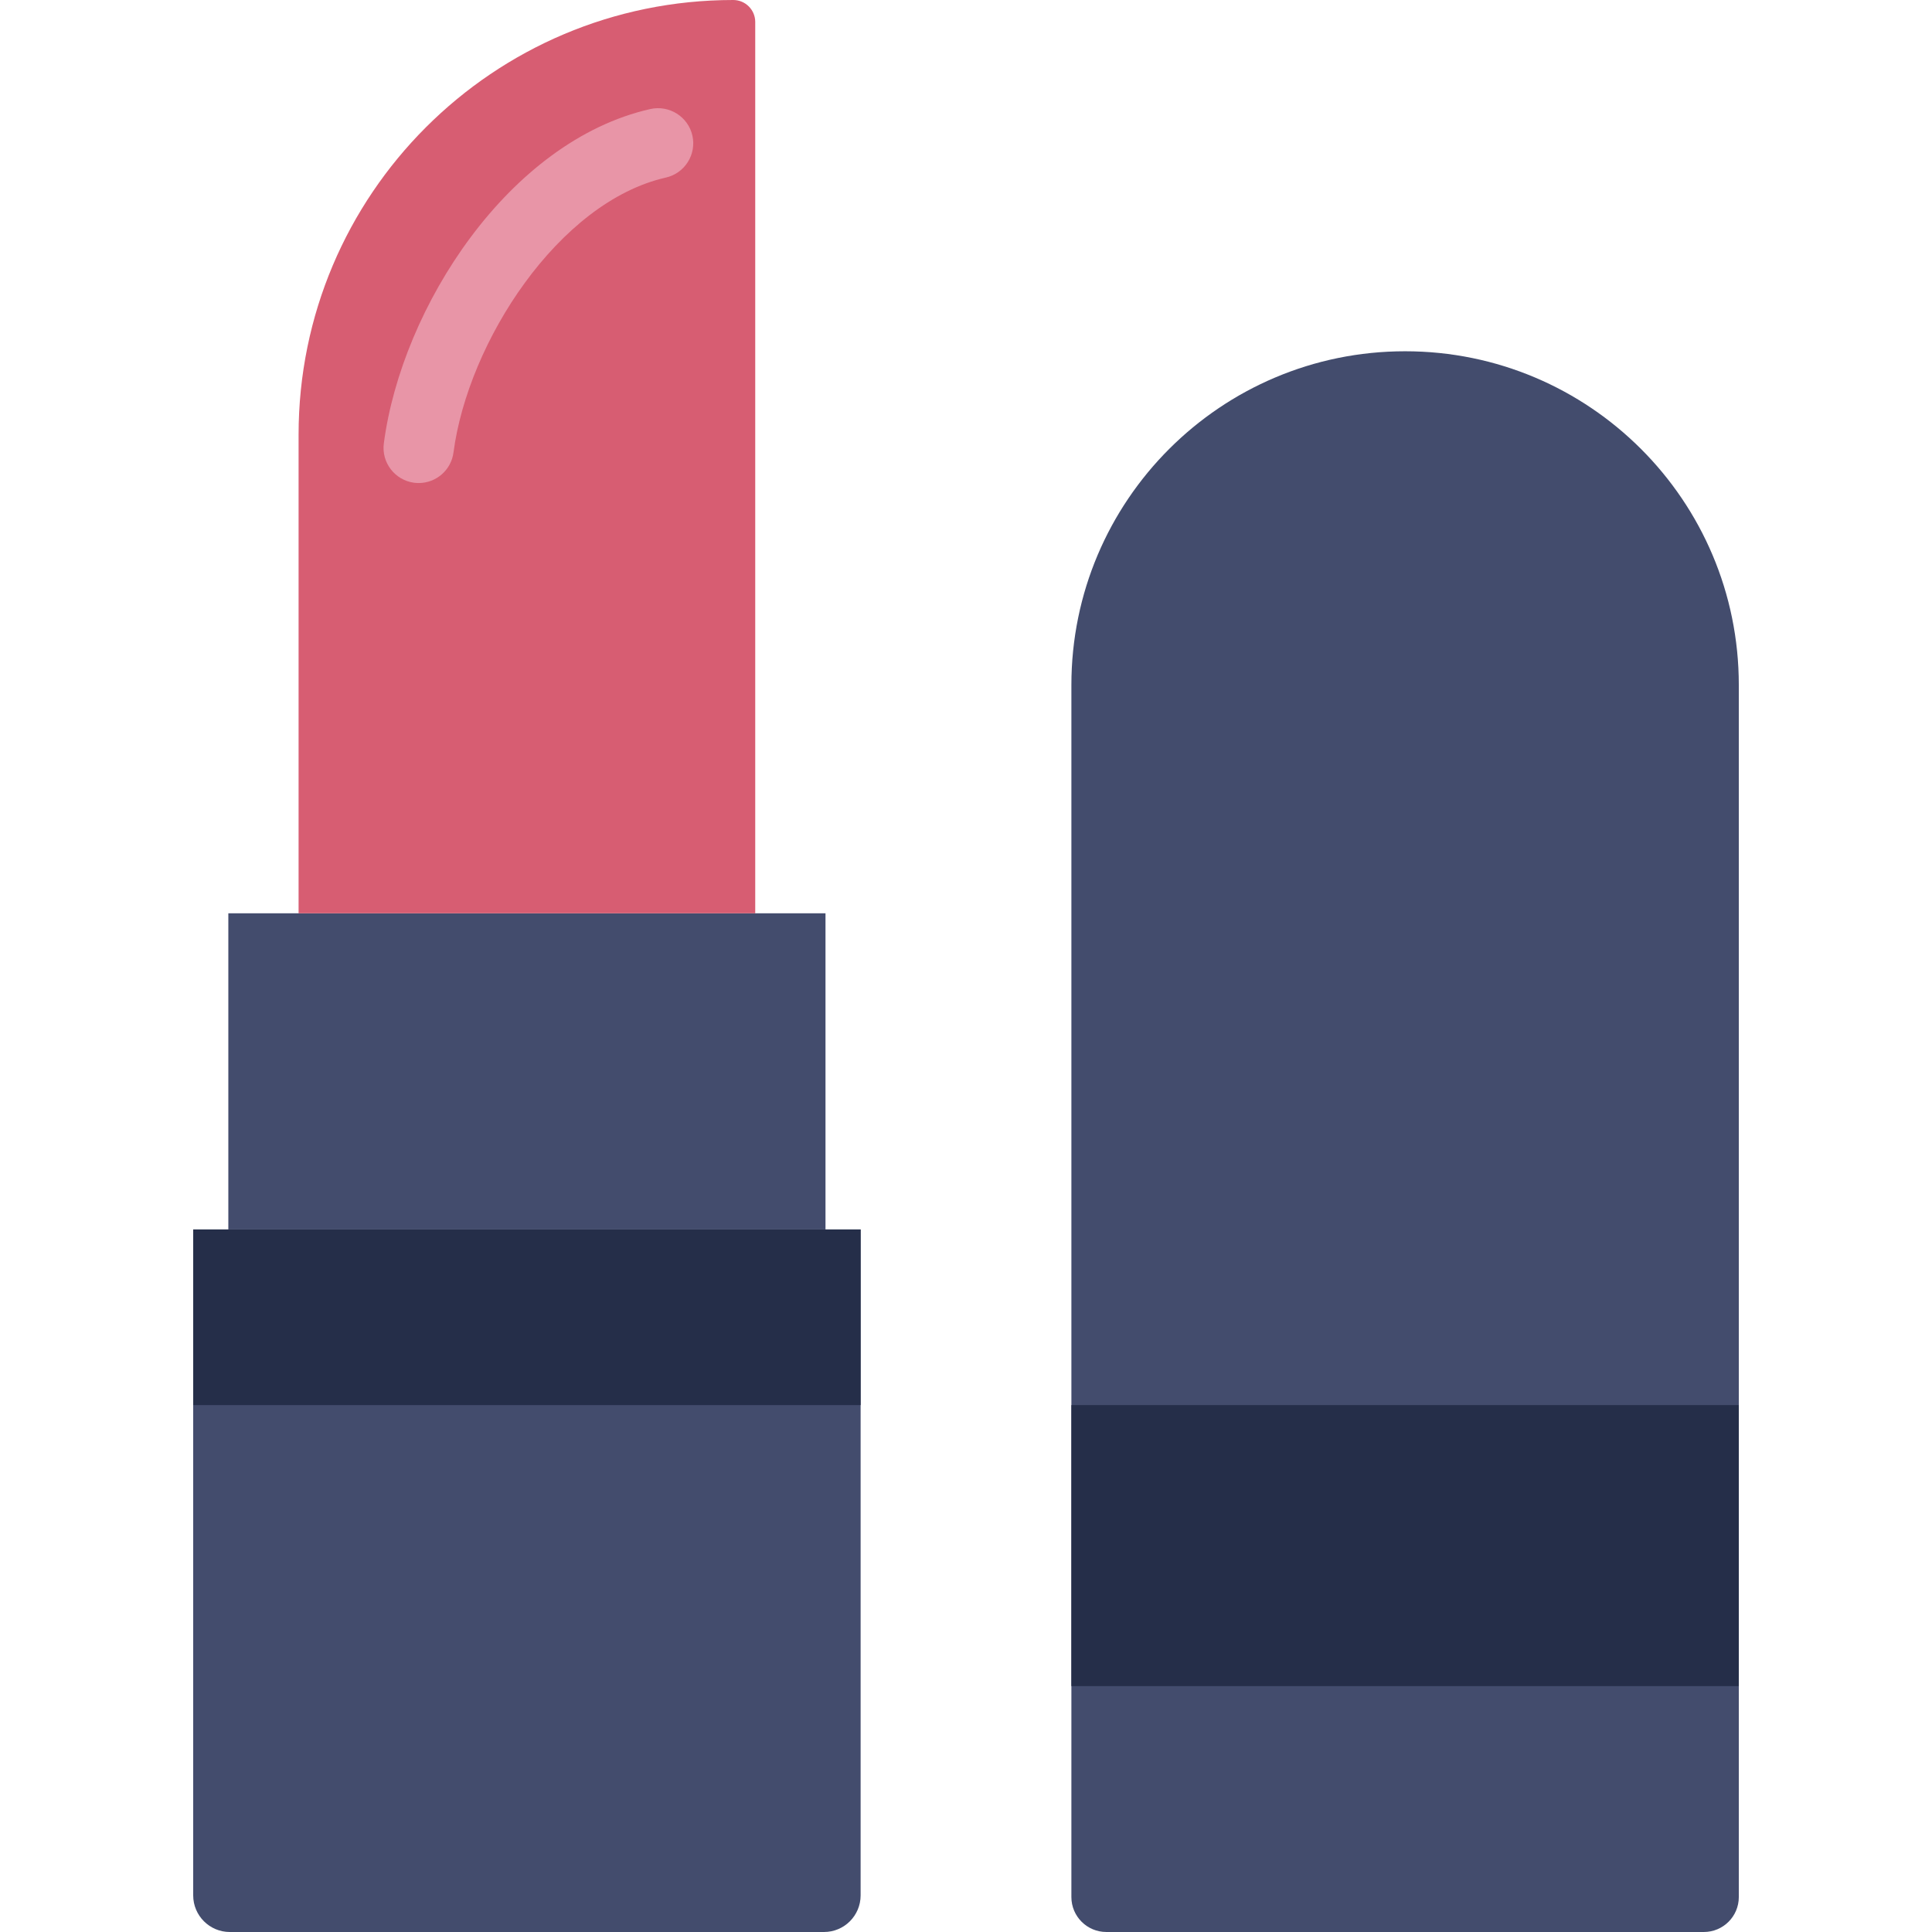
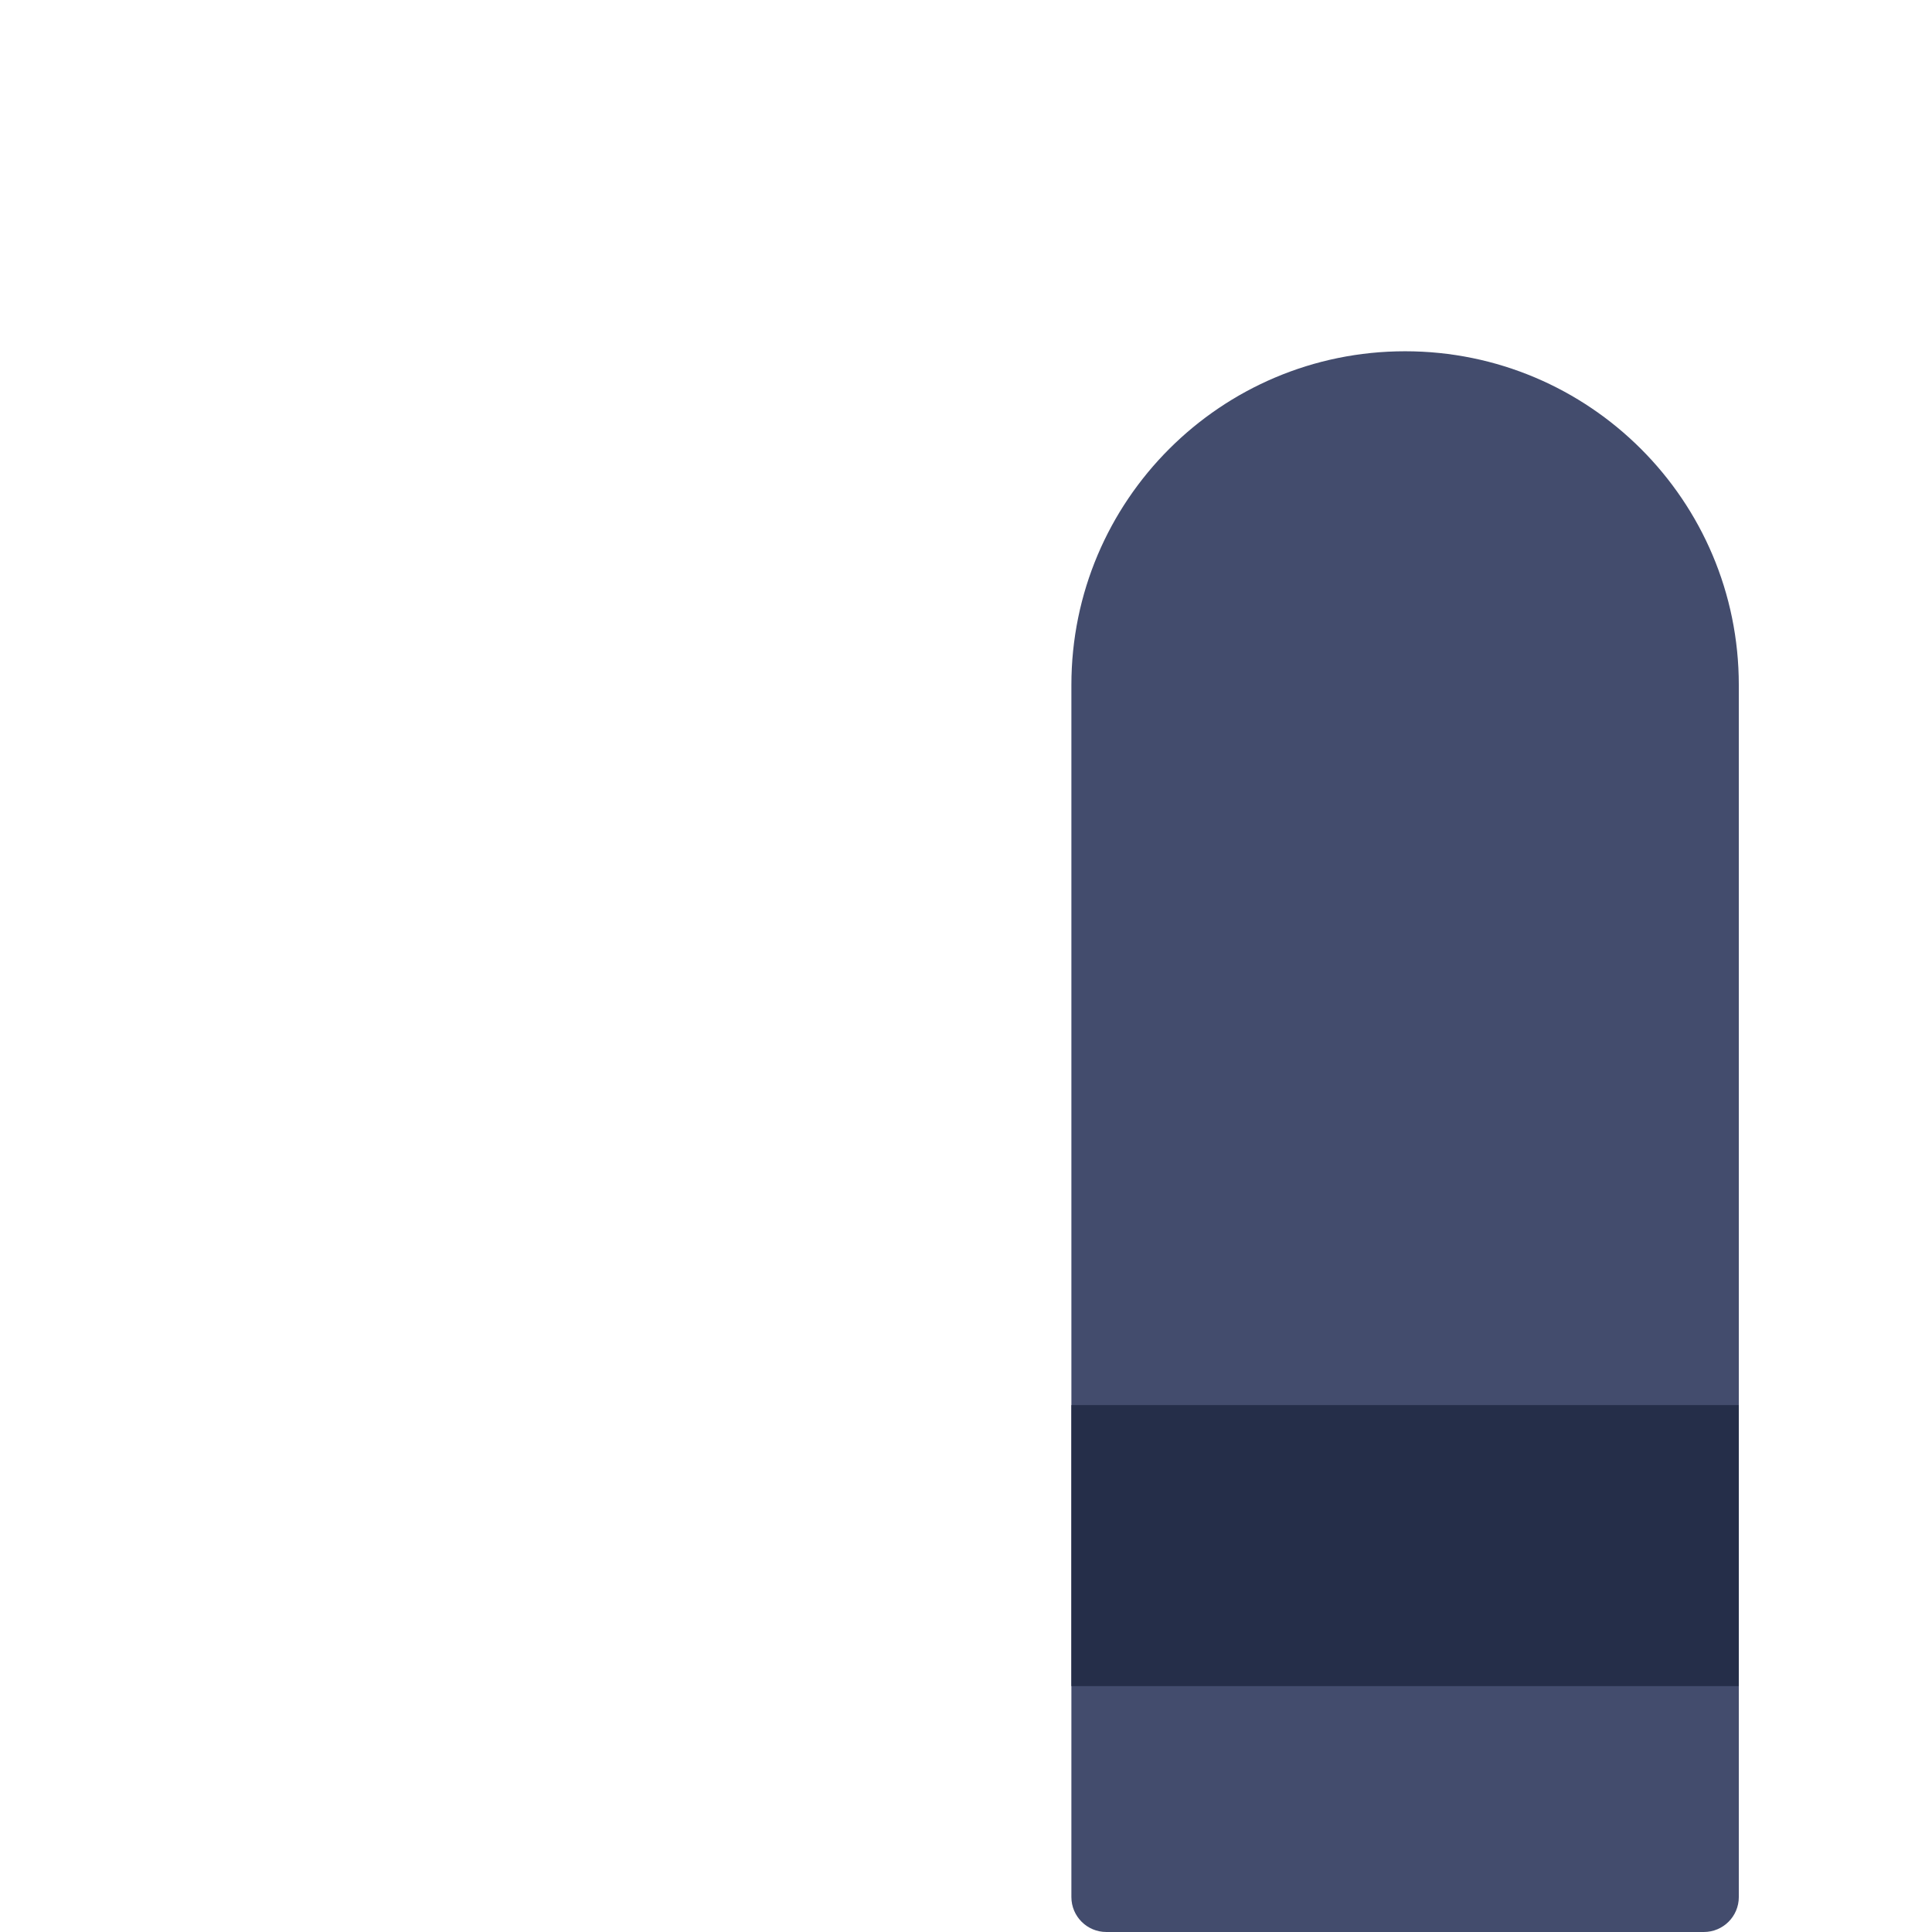
<svg xmlns="http://www.w3.org/2000/svg" height="800px" width="800px" version="1.1" id="Layer_1" viewBox="0 0 512 512" xml:space="preserve">
  <g>
    <g>
-       <path style="fill:#434C6D;" d="M218.372,512H60.9c-5.353,0-9.7-4.347-9.7-9.7V325.818h176.873V502.3    C228.072,507.653,223.734,512,218.372,512" />
-       <path style="fill:#434C6D;" d="M60.51,325.818h158.255v-83.782H60.51V325.818z" />
-     </g>
-     <path style="fill:#D75D72;" d="M200.146,242.036H79.128V115.191C79.128,51.572,130.7,0,194.318,0c3.221,0,5.827,2.607,5.827,5.827   V242.036z" />
+       </g>
    <path style="fill:#434C6D;" d="M283.928,409.393v93.342c0,5.12,4.152,9.263,9.263,9.263h158.348c5.111,0,9.263-4.143,9.263-9.263   v-93.342V288.785V181.525c0-48.835-39.592-88.436-88.436-88.436l0,0c-48.845,0-88.436,39.601-88.436,88.436v107.259V409.393z" />
-     <path style="fill:#E895A7;" d="M110.964,128.009c-0.4,0-0.81-0.028-1.229-0.074c-5.092-0.68-8.685-5.353-8.015-10.445   c4.729-35.998,33.085-80.105,70.628-88.595c4.999-1.117,9.998,2.011,11.143,7.028c1.126,5.018-2.02,9.998-7.028,11.134   c-28.374,6.414-52.429,43.539-56.283,72.853C119.565,124.602,115.563,128.009,110.964,128.009" />
    <g>
      <path style="fill:#252E49;" d="M283.928,446.836H460.8v-74.473H283.928V446.836z" />
-       <path style="fill:#252E49;" d="M51.2,372.364h176.873v-46.545H51.2V372.364z" />
    </g>
  </g>
</svg>